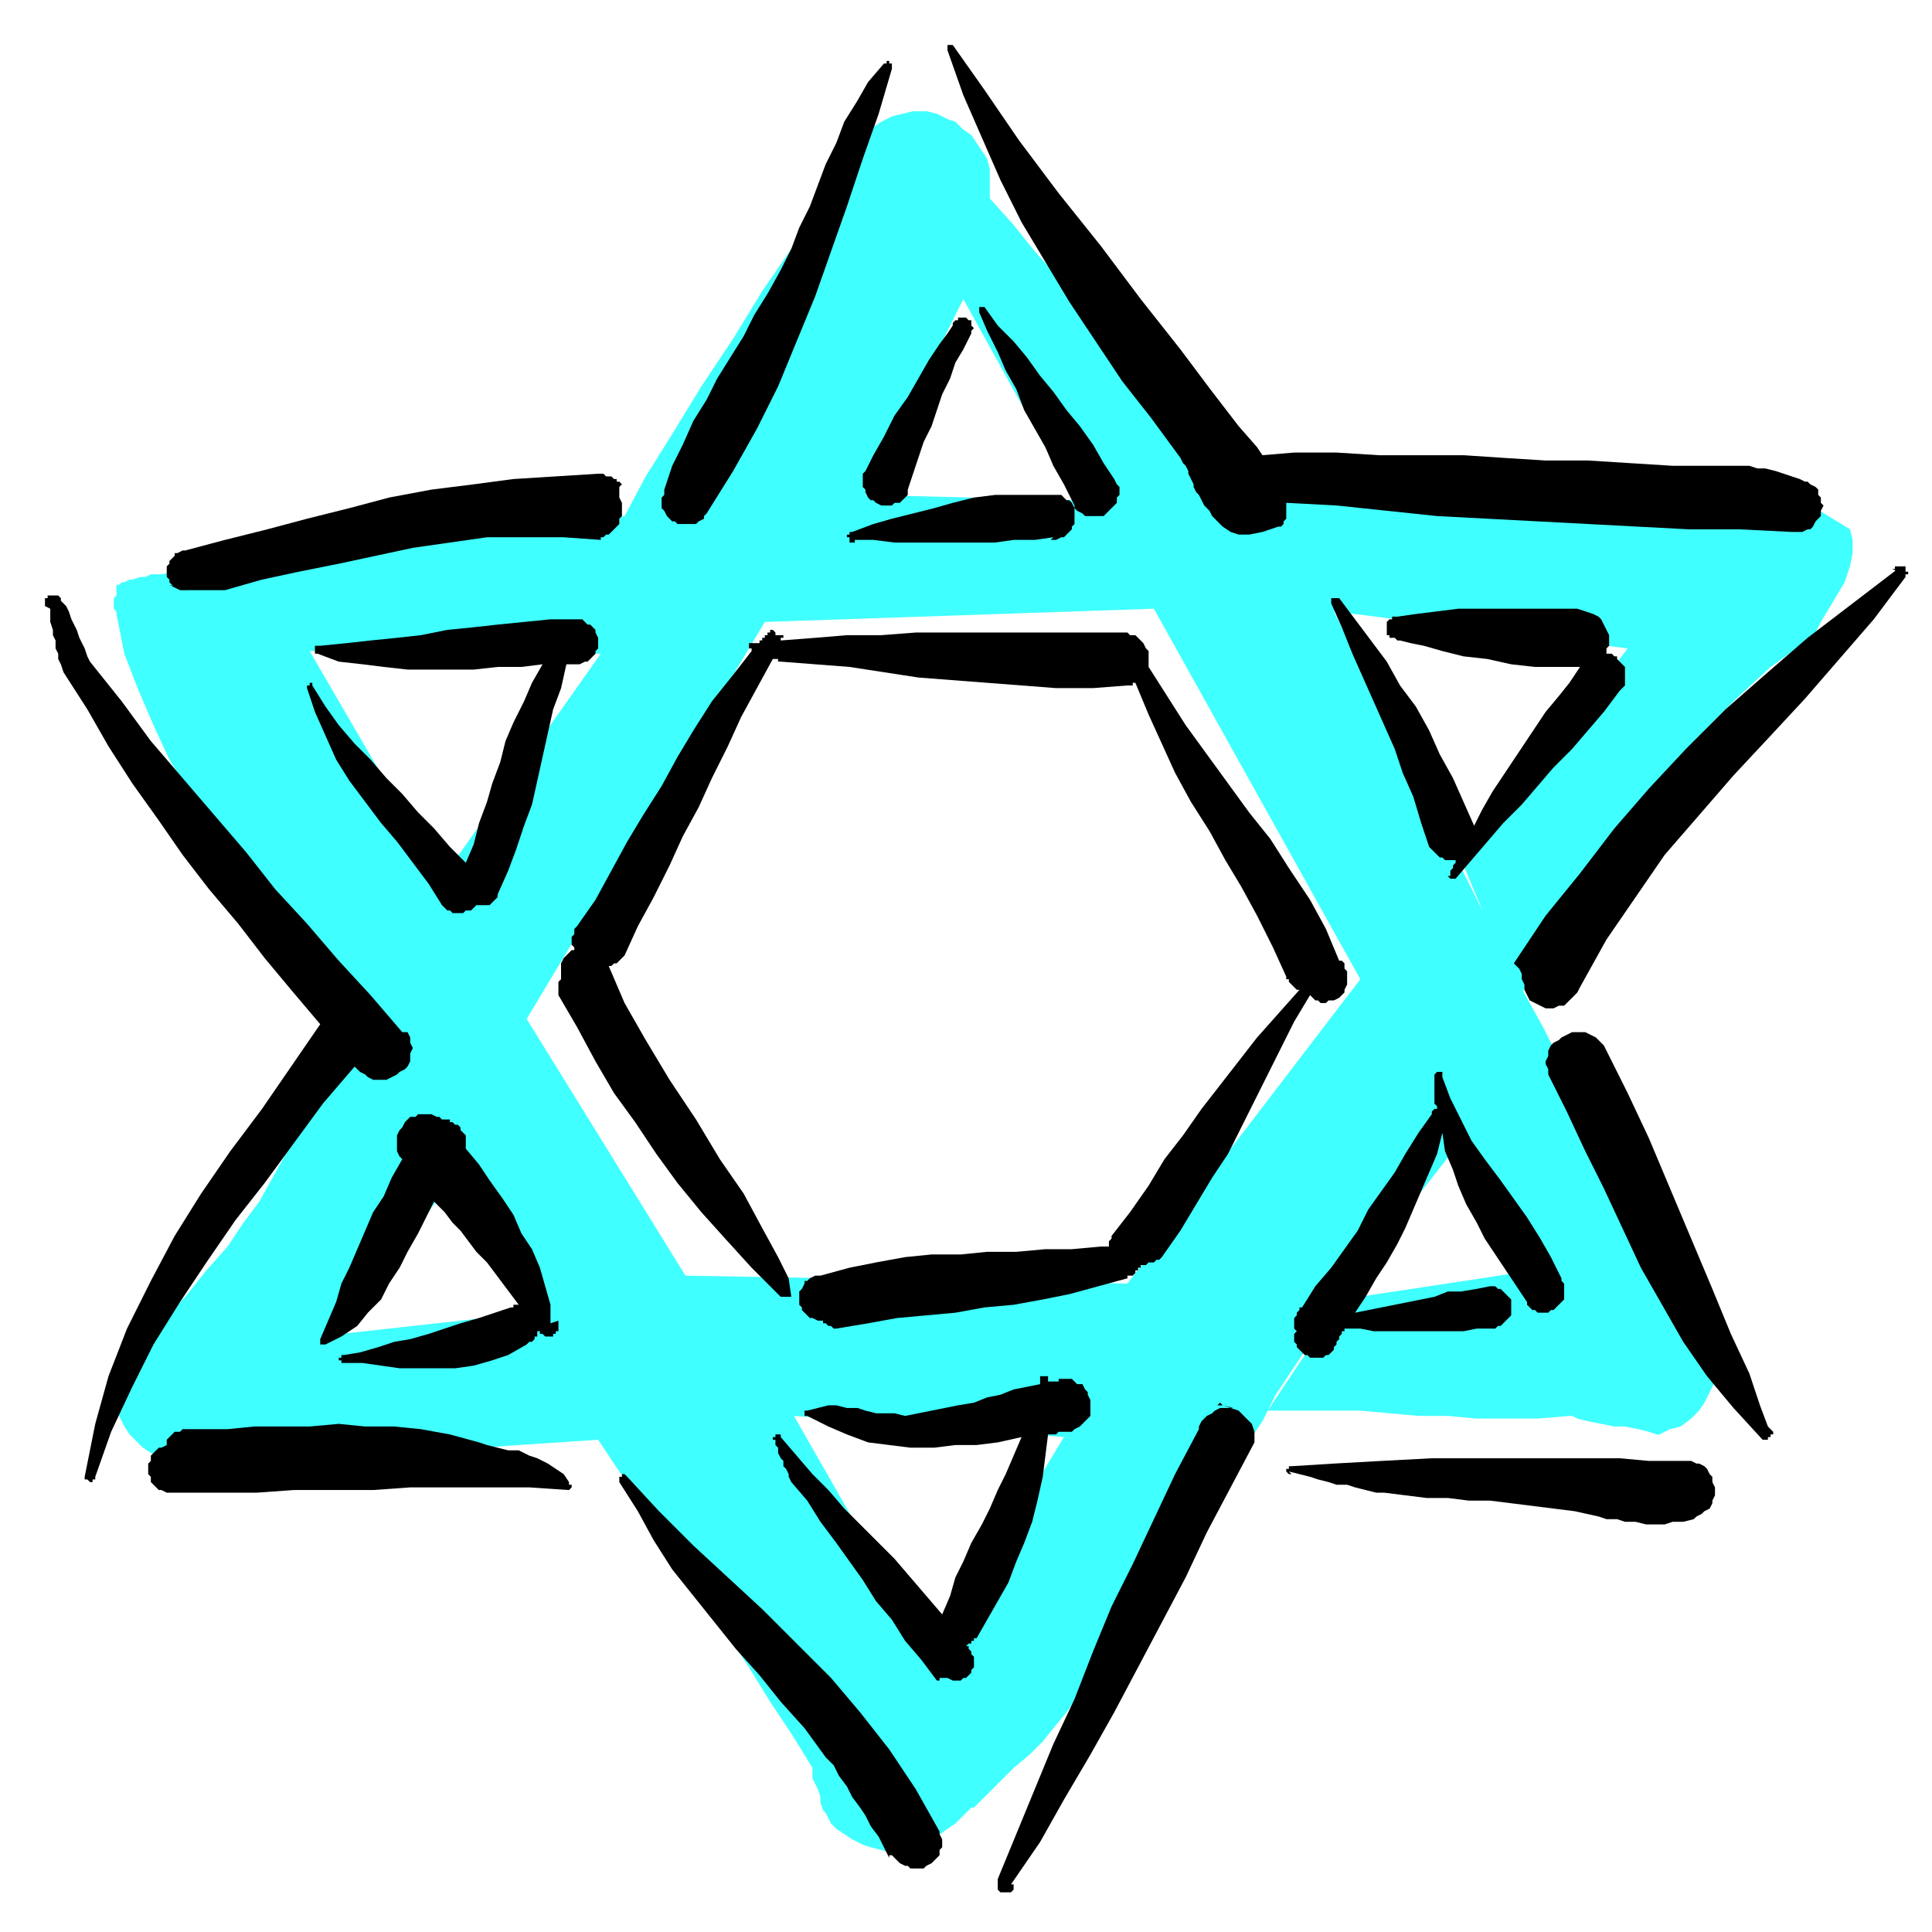
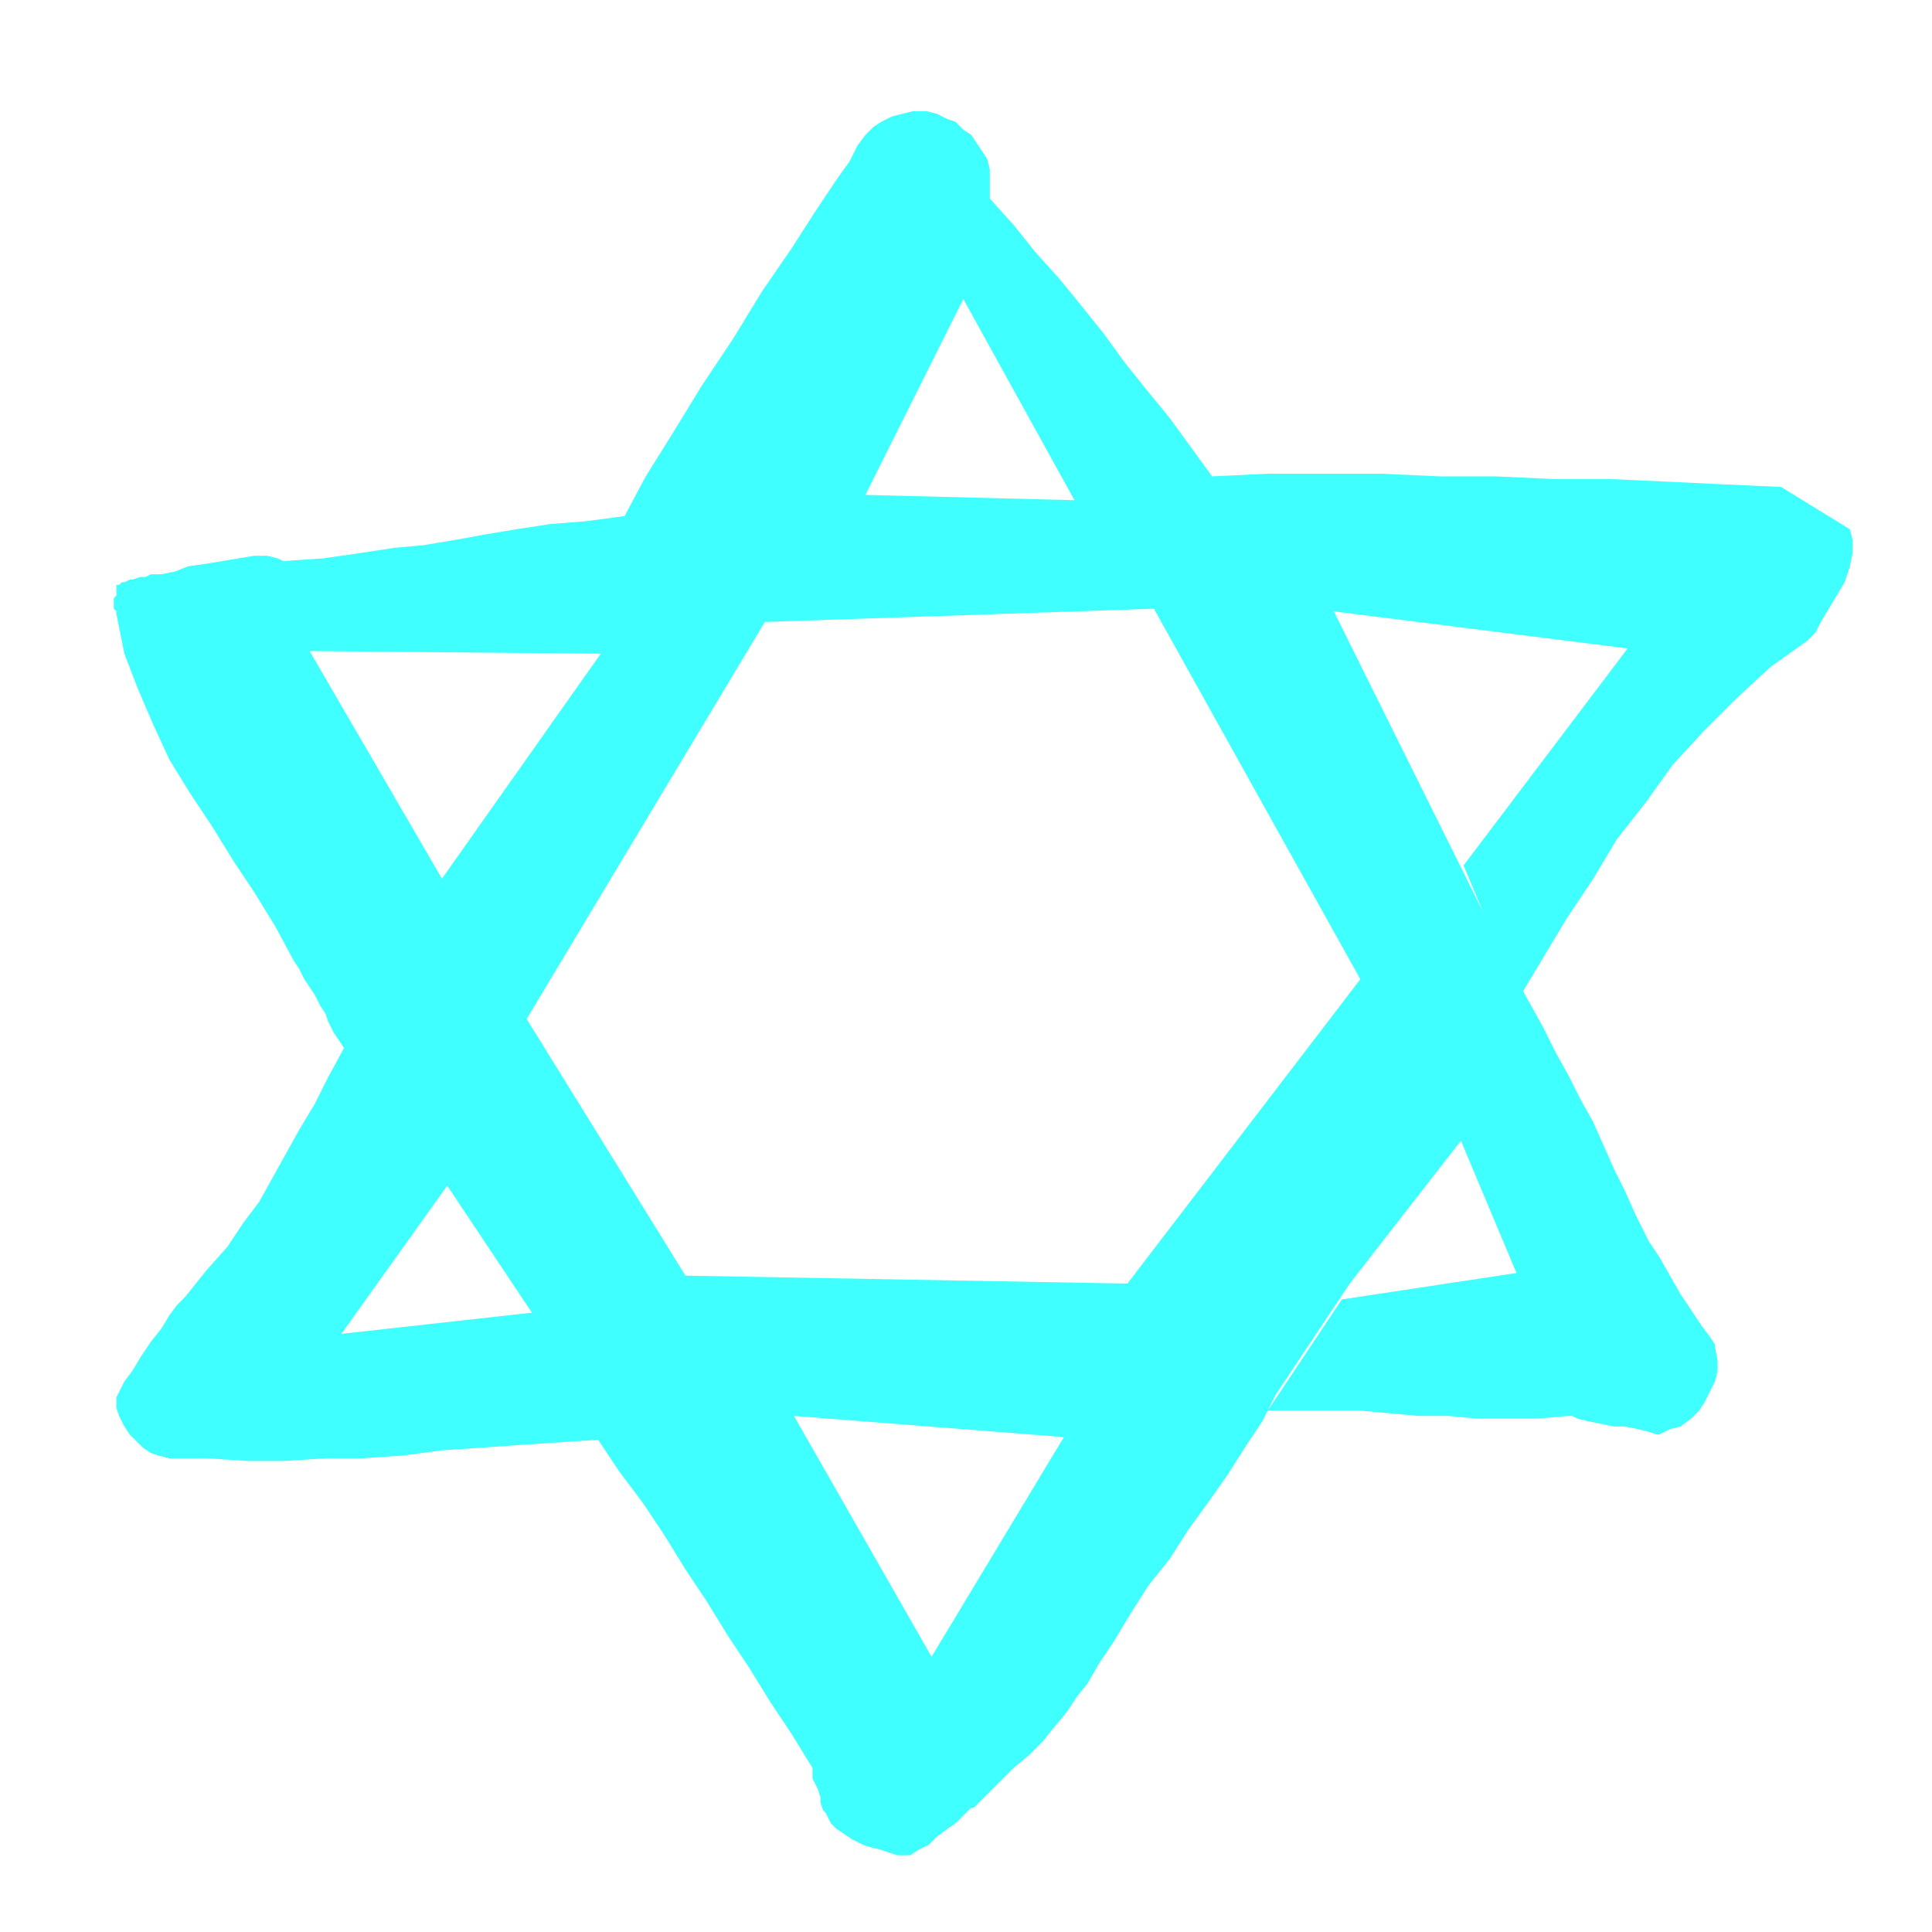
<svg xmlns="http://www.w3.org/2000/svg" fill-rule="evenodd" height="97.333" preserveAspectRatio="none" stroke-linecap="round" viewBox="0 0 730 730" width="97.333">
  <style>.pen1{stroke:none}.brush3{fill:#000}</style>
  <path class="pen1" d="M96 541h1v1-1h-1zm362-361-8-11-8-11-9-11-8-10-8-11-8-10-9-11-9-10-8-10-9-10V64l-1-4-2-3-2-3-2-3-3-2-3-3-3-1-4-2-4-1h-5l-4 1-4 1-4 2-3 2-3 3-3 4-2 4-1 2-5 7-8 12-9 14-11 16-11 18-12 18-11 18-10 16-8 15 53 40 147-5 78 140-88 115-167-3-60-97 90-150-53-40-15 2-13 1-13 2-12 2-11 2-12 2-11 1-13 2-14 2-15 1 10 34 110 1-60 85-50-86-10-34-2-1-4-1h-5l-6 1-6 1-6 1-7 1-5 2-5 1h-4l-2 1h-2l-3 1h-1l-2 1h-1l-1 1h-1v4l-1 1v4l1 1v1l3 15 5 13 6 14 6 13 8 13 8 12 8 13 8 12 8 13 7 13 2 3 2 4 2 3 2 3 2 4 2 3 1 3 2 4 2 3 2 3-6 11-5 10-6 10-5 9-5 9-5 9-6 8-6 9-8 9-8 10 59 14 40-56 32 48-72 8-59-14-1 1-2 2-3 4-3 5-4 5-4 6-3 5-3 4-2 4-1 2v4l1 3 2 4 2 3 2 2 3 3 3 2 3 1 4 1h14l15 1h15l15-1h14l15-1 15-2 15-1 14-1 15-1 15-1 74-9 102 8-50 83-52-91-74 9 8 12 9 12 8 12 8 13 8 12 8 13 8 12 8 13 8 12 8 13v4l1 2 1 2 1 3v2l1 3 1 1 1 2 1 2 2 2 3 2 3 2 4 2 3 1 4 1 3 1 3 1h5l3-2 4-2 3-3 4-3 3-2 3-3 2-2 1-1h1l5-5 5-5 5-5 6-5 5-5 4-5 5-6 4-6 4-5 4-7 6-9 6-10 7-11 8-10 7-11 8-11 7-10 7-11 6-9 5-10 28-42 42-54 21 50-66 10-28 42h35l11 1 11 1h11l11 1h23l12-1h1l2 1 4 1 5 1 5 1h4l5 1 4 1 3 1h1l4-2 4-1 4-3 3-3 2-3 2-4 2-4 1-4v-4l-1-5v-1l-2-3-3-4-4-6-4-6-4-7-4-7-4-6-3-6-2-4-4-9-4-8-4-9-4-9-5-9-4-8-5-9-5-10-5-9-5-9-69-139 111 14-62 82 21 50 9-15 9-15 10-15 9-15 11-14 10-14 12-13 12-12 13-12 14-10 1-1 2-2 2-4 3-5 3-5 3-5 2-6 1-5v-5l-1-4-26-16-22-1-21-1-22-1h-21l-22-1h-21l-22-1h-43l-21 1-52 9-79-2 37-74 42 76 52-9z" fill-rule="nonzero" style="fill:#40ffff" />
-   <path class="pen1 brush3" fill-rule="nonzero" d="m64 221 2 1 2 1h17l14-4 14-3 15-3 14-3 14-3 14-2 14-2h29l14 1v-1h1l1-1h1l1-1 1-1 1-1 1-1v-2l1-1v-5l-1-2v-4l1-1-1-1h-1v-1h-1l-1-1h-2l-1-1h-2l-16 1-16 1-15 2-16 2-16 3-15 4-16 4-15 4-16 4-15 4h-1l-2 1h-1v1l-1 1-1 1v1l-1 1v4l1 1v1l1 1 1 1h1l1 1h3l-7-2zm653-6-17 13-17 13-15 13-16 14-15 15-14 15-13 15-13 17-13 16-12 18 1 1 1 1 1 2v2l1 2v2l1 2 1 2 2 1 2 1 2 1h3l2-1h2l1-1 2-2 1-1 1-1 1-2 10-18 11-16 11-16 13-15 13-15 14-15 13-14 13-15 13-15 12-16v-1h1v-1h-1v-2h-4v1h-1l2 1zM607 397l-1-2-1-1-1-1-1-1-2-1-2-1h-5l-2 1-2 1-1 1-2 1-1 1-1 2v2l-1 2v1l1 2v2l7 14 7 15 7 14 7 15 7 15 8 14 8 14 9 13 10 12 11 12h2v-1h1v-1h1v-1l-2-2-3-8-4-12-7-15-7-17-8-19-8-19-8-19-8-17-8-16zM487 556l4 1 4 1 3 1 4 1 3 1h4l3 1 4 1 4 1h3l8 1 8 1h8l8 1h8l8 1 8 1 8 1 8 1 9 2 3 1h4l3 1h4l4 1h7l3-1h4l4-1 1-1 2-1 1-1 2-1 1-2v-1l1-2v-3l-1-2v-2l-1-1-1-2-1-1-2-1h-1l-2-1h-16l-11-1h-71l-19 1-18 1-16 1h-1v1h-1v1l1 1h1zM382 712l11-16 9-16 10-17 9-16 9-17 9-17 9-17 8-17 9-17 9-17v-4l-1-3-3-3-2-2-3-1-3-1-1-1-1 1h2l4 1h-5l-2 1-1 1-2 1-1 1-1 1-1 2v1l-9 17-8 17-8 17-8 16-7 17-7 18-8 17-7 17-7 17-7 17v4l1 1h4l1-1v-2zM234 560l7 11 6 11 7 11 8 10 8 10 8 10 9 10 8 10 9 10 8 11 3 3 2 4 3 4 2 4 3 4 2 3 2 4 3 4 2 4 2 4v-1h1l1 1 1 1 1 1 2 1h1l1 1h5l1-1 2-1 1-1 1-1 1-1v-2l1-1v-3l-1-2v-1l-9-16-10-15-11-14-11-13-13-13-13-13-13-12-13-12-13-13-12-13-1-1h-1v1h-1v2h1zm-19 0-2-3-3-2-3-2-4-2-3-1-4-2h-4l-4-1-4-1-3-1-11-3-11-2-10-1h-11l-10-1-11 1H96l-10 1H69l-1 1h-2l-1 1-1 1-1 1v2l-2 1h-1l-1 1-1 1-1 1v2l-1 1v4l1 1v2l1 1 1 1 1 1h1l2 1h34l14-1h30l14-1h45l15 1 1-1v-1h-1zm-61-170h-2l-12-14-12-13-12-14-12-13-11-14-12-14-12-14-12-14-11-15-12-15-1-2-1-3-1-2-1-2-1-3-1-2-1-2-1-3-1-2-2-2v-1l-1-1h-4v1h-1v3l2 1v5l1 3v2l1 2v3l1 2v2l1 2 1 3 9 14 8 14 9 14 10 14 9 13 10 13 11 13 10 13 10 12 11 13-11 16-11 16-12 16-11 16-10 16-9 17-9 18-7 18-5 18-4 20v1h1l1 1h1v-1h1v-1l6-17 8-17 8-16 10-16 10-15 11-16 11-14 11-15 11-15 12-14 1 1 1 1 2 1 1 1 2 1h5l2-1 2-1 1-1 2-1 1-1 1-2v-3l1-2-1-2v-2l-1-2zm101-193 1 1h7l1-1 2-1v-1l1-1 10-16 9-16 8-16 7-17 7-17 6-17 6-17 6-18 6-17 5-17v-2h-1v-1h-1v1h-1l-6 7-4 7-5 8-3 8-4 8-3 8-3 8-4 8-3 8-4 8-5 9-5 8-4 8-5 8-5 8-4 8-5 8-4 9-4 8-3 9v2l-1 1v4l1 1 1 2 1 1 1 1h1zm425-16-3-1-3-1-3-1-4-1h-3l-3-1h-29l-16-1-16-1h-16l-16-1-15-1h-32l-16-1h-16l-12 1-2-3-7-8-10-13-12-16-15-19-15-20-16-20-15-20-13-19-12-17h-2v2l6 17 7 16 7 16 8 16 9 15 9 15 10 15 10 15 11 14 11 15 1 2 1 1 1 2v1l1 2 1 2v1l1 2 1 1 1 2 1 2 2 2 1 2 2 2 2 2 3 2 3 1h4l5-1 6-2h1l1-1v-1l1-1v-6l19 1 19 2 19 2 19 1 19 1 19 1 19 1 19 1h19l20 1h4l2-1h1l1-1 1-2 1-1 1-1v-2l1-2-1-1v-2l-1-1v-2l-1-1-2-1-1-1h-1l-2-1zm-259 0-4-6-4-7-5-7-5-6-5-7-5-6-5-7-5-6-6-6-5-7h-2v2l3 7 4 8 3 7 4 7 3 8 4 7 4 7 3 7 4 7 4 8v1l1 1 2 1 1 1h7l1-1 1-1 1-1 1-1 1-1v-2l1-1v-3l-1-1-1-2z" />
-   <path class="pen1 brush3" fill-rule="nonzero" d="M399 187h-23l-8 1-8 2-7 2-8 2-8 2-7 2-8 3h-1v1h-1v1h1v2h2v-1h7l8 1h38l7-1h8l7-1-1 1h-1 3l2-1h1l1-1 1-1 1-1v-1l1-1v-6l-1-2-1-1h-1l-1-1-1-1h-2zm-68 3 2 1h4l1-1h2l1-1 1-1 1-1v-2l2-6 2-6 2-6 3-6 2-6 2-6 3-6 2-6 3-5 3-6v-1l1-1-1-1v-2h-1l-1-1h-3v1h-1l-1 1v1l-2 3-3 4-4 6-4 7-4 7-5 7-4 8-4 7-3 6-1 1v5l1 1v1l1 2 1 1h1l1 1zm-114 44h-9l-10 1-10 1-9 1-10 1-10 2-9 1-10 1-9 1-10 1h-2v3h1l8 3 9 1 8 1 9 1h25l9-1h9l8-1-4 7-3 7-4 8-3 7-2 8-3 8-2 7-3 8-2 8-3 7-6-6-6-7-6-6-6-7-6-6-6-7-6-6-6-7-5-7-5-8v-1h-1v1h-1v1l3 9 4 9 4 9 5 8 6 8 6 8 6 7 6 8 6 8 5 8 1 1 1 1h1l1 1h4l1-1h2l1-1 1-1h5l1-1 1-1 1-1v-1l4-9 3-8 3-9 3-8 2-9 2-9 2-9 2-9 3-8 2-9h5l2-1h1l1-1 1-1 1-1v-1l1-1v-4l-1-2v-1l-1-1-1-1h-1l-1-1-1-1h-3zm195 296v-1l-1-2v-1l-1-1-1-2h-2l-1-1-1-1h-5v1h-4v-2h-3v3l-5 1-5 1-5 2-5 1-5 2-6 1-5 1-5 1-5 1-5 1-4-1h-7l-4-1-3-1h-4l-4-1h-3l-4 1-4 1h-1v2h1l8 4 7 3 8 3 8 1 8 1h9l8-1h8l8-1 9-2-3 7-3 7-3 6-3 7-3 6-4 7-3 7-3 6-2 7-3 7-6-7-6-7-6-7-6-6-7-7-6-6-6-7-6-6-6-7-6-7v-1h-2v1h-1v1h1v2l1 1v2l1 2 1 1v2l1 1 1 2v1l1 2 6 7 5 8 6 8 5 7 5 7 5 8 6 7 5 8 6 7 6 8h1v-1h3l2 1h3l1-1h1l1-1 1-1v-1l1-1v-4l-1-1v-1l-1-1v-1h-1l1-1h1v-1h1v-1h1l4-7 4-7 4-7 3-8 3-7 3-8 2-8 2-9 1-8 1-8h3l1-1h5l1-1 2-1 1-1 1-1 1-1 1-1v-5zm178-47-4-8-4-7-5-8-5-7-5-7-6-8-5-7-4-8-4-8-3-8v-2h-2l-1 1v11l1 1v1h-1l-1 1v1l-5 7-5 8-4 7-5 7-5 7-4 8-5 7-5 7-6 7-5 8h-1v1l-1 1v1l-1 1v4l1 1-1 1v3l1 1v1l1 1 1 1 1 1h1l1 1h5l1-1h1l1-1 1-1v-1l1-1v-1l1-1v-1l1-1v-1h1v-1h6l5 1h34l5-1h7l1-1h1l1-1 1-1 1-1 1-1v-6l-1-1-1-1-1-1-1-1h-1l-1-1h-2l-5 1-6 1h-5l-5 2-5 1-5 1-5 1-5 1-5 1-5 1 4-6 4-7 4-6 4-7 3-6 3-7 3-7 3-7 3-7 2-8 1 7 3 7 2 6 3 7 4 7 3 6 4 6 4 6 4 6 4 6v1l1 1 1 1h1l1 1h4l1-1h1l1-1 1-1 1-1 1-1v-6l-1-1zm21-235h-1l-1-1h-2v-2l1-1v-4l-1-2-1-2-1-2-1-1-2-1-3-1-3-1h-45l-8 1-8 1-7 1h-2v1h-1l-1 1v5h1v1h2l1 1h1l4 1 5 1 7 2 8 2 9 1 9 2 9 1h17l-4 6-4 5-5 6-4 6-4 6-4 6-4 6-4 6-4 7-3 6-4-9-4-9-5-9-4-9-5-9-6-8-5-9-6-8-6-8-6-8h-3v2l4 9 4 10 4 9 4 9 4 9 4 9 3 9 4 9 3 10 3 9 1 1 1 1 1 1 1 1h1l1 1h4v1l-1 1v1l-1 1v2h-1l1 1h2l6-7 6-7 6-7 7-7 6-7 6-7 7-7 6-7 6-7 6-8 1-1 1-1v-7l-1-1-1-1-1-1zM506 363l-5-12-6-11-8-12-7-11-8-10-8-11-8-11-8-11-7-11-7-11v-6l-1-1-1-2-1-1-1-1-1-1h-2l-1-1h-80l-13 1h-13l-12 1-13 1v-1h1v-1h-3v-1l-1-1h-1v1h-1v1h-1v1h-1v1h-1v1h-4v2h1v1l-7 9-8 10-7 11-6 10-6 11-7 11-6 10-6 11-6 11-7 10-1 1v2l-1 1v3l1 1v1h-1l-1 1-1 1-1 1-1 2v6l-1 1v5l7 12 7 13 7 12 8 11 8 12 8 11 9 11 9 10 10 11 10 10 1 1h4l-1-7-4-8-6-11-7-13-9-13-9-15-10-15-9-15-8-14-6-14h1l1-1h1l1-1 1-1 1-1 5-11 6-11 6-12 5-11 6-11 5-11 6-12 5-11 6-11 6-11h2v1h1l13 1 13 1 13 2 13 2 13 1 13 1 13 1 13 1h14l13-1h2v-1h1l5 12 5 11 5 11 6 11 7 11 6 11 6 10 6 11 6 12 5 11v1h1v1l1 1 1 1 1 1h1l-8 9-8 9-7 9-7 9-7 9-7 10-7 9-6 10-7 10-7 9v1l-1 1v2h-3l-11 1h-10l-11 1h-11l-10 1h-11l-10 1-11 2-10 2-11 3h-2l-2 1-1 1h-1v1l-1 2-1 1v5l1 1v1l1 1 1 1 1 1h1l2 1h2v1h1l1 1h1l1 1h1l12-2 11-2 11-1 11-1 11-2 11-1 11-2 10-2 11-3 11-3v-1h2l1-1v-1h1v-1h1v-1h2l1-1h2l1-1h1l1-1 7-10 6-10 6-10 6-9 5-10 5-10 5-10 5-10 5-10 6-10 1 1 1 1h1l1 1h2l1-1h2l2-1 1-1 1-1v-1l1-2v-5l-1-1v-2l-1-1zM211 499l-3 1v-7l-2-7-2-7-3-7-4-6-3-7-4-6-5-7-4-6-5-6v-5l-1-1-1-1v-1l-1-1h-1l-1-1h-1v-1h-3l-1-1h-1l-2-1h-5l-1 1h-2l-1 1-1 1-1 2-1 1-1 2v6l1 2 1 1-4 7-3 7-4 6-3 7-3 7-3 7-3 6-2 7-3 7-3 7v2h2l6-3 6-4 4-5 5-5 3-6 4-6 3-6 4-7 3-6 3-6 4 4 3 4 3 3 3 4 3 4 4 4 3 4 3 4 3 4 3 4h-2v1h-1l-6 2-6 2-7 2-6 2-6 2-7 2-6 1-6 2-7 2-6 1h-1v1h-1v1h1v1h8l7 1 7 1h21l7-1 7-2 6-2 7-4 1-1h1l1-1v-1h1v-2h1v1h1l1 1h3v-1h1v-1h1v-4z" />
</svg>